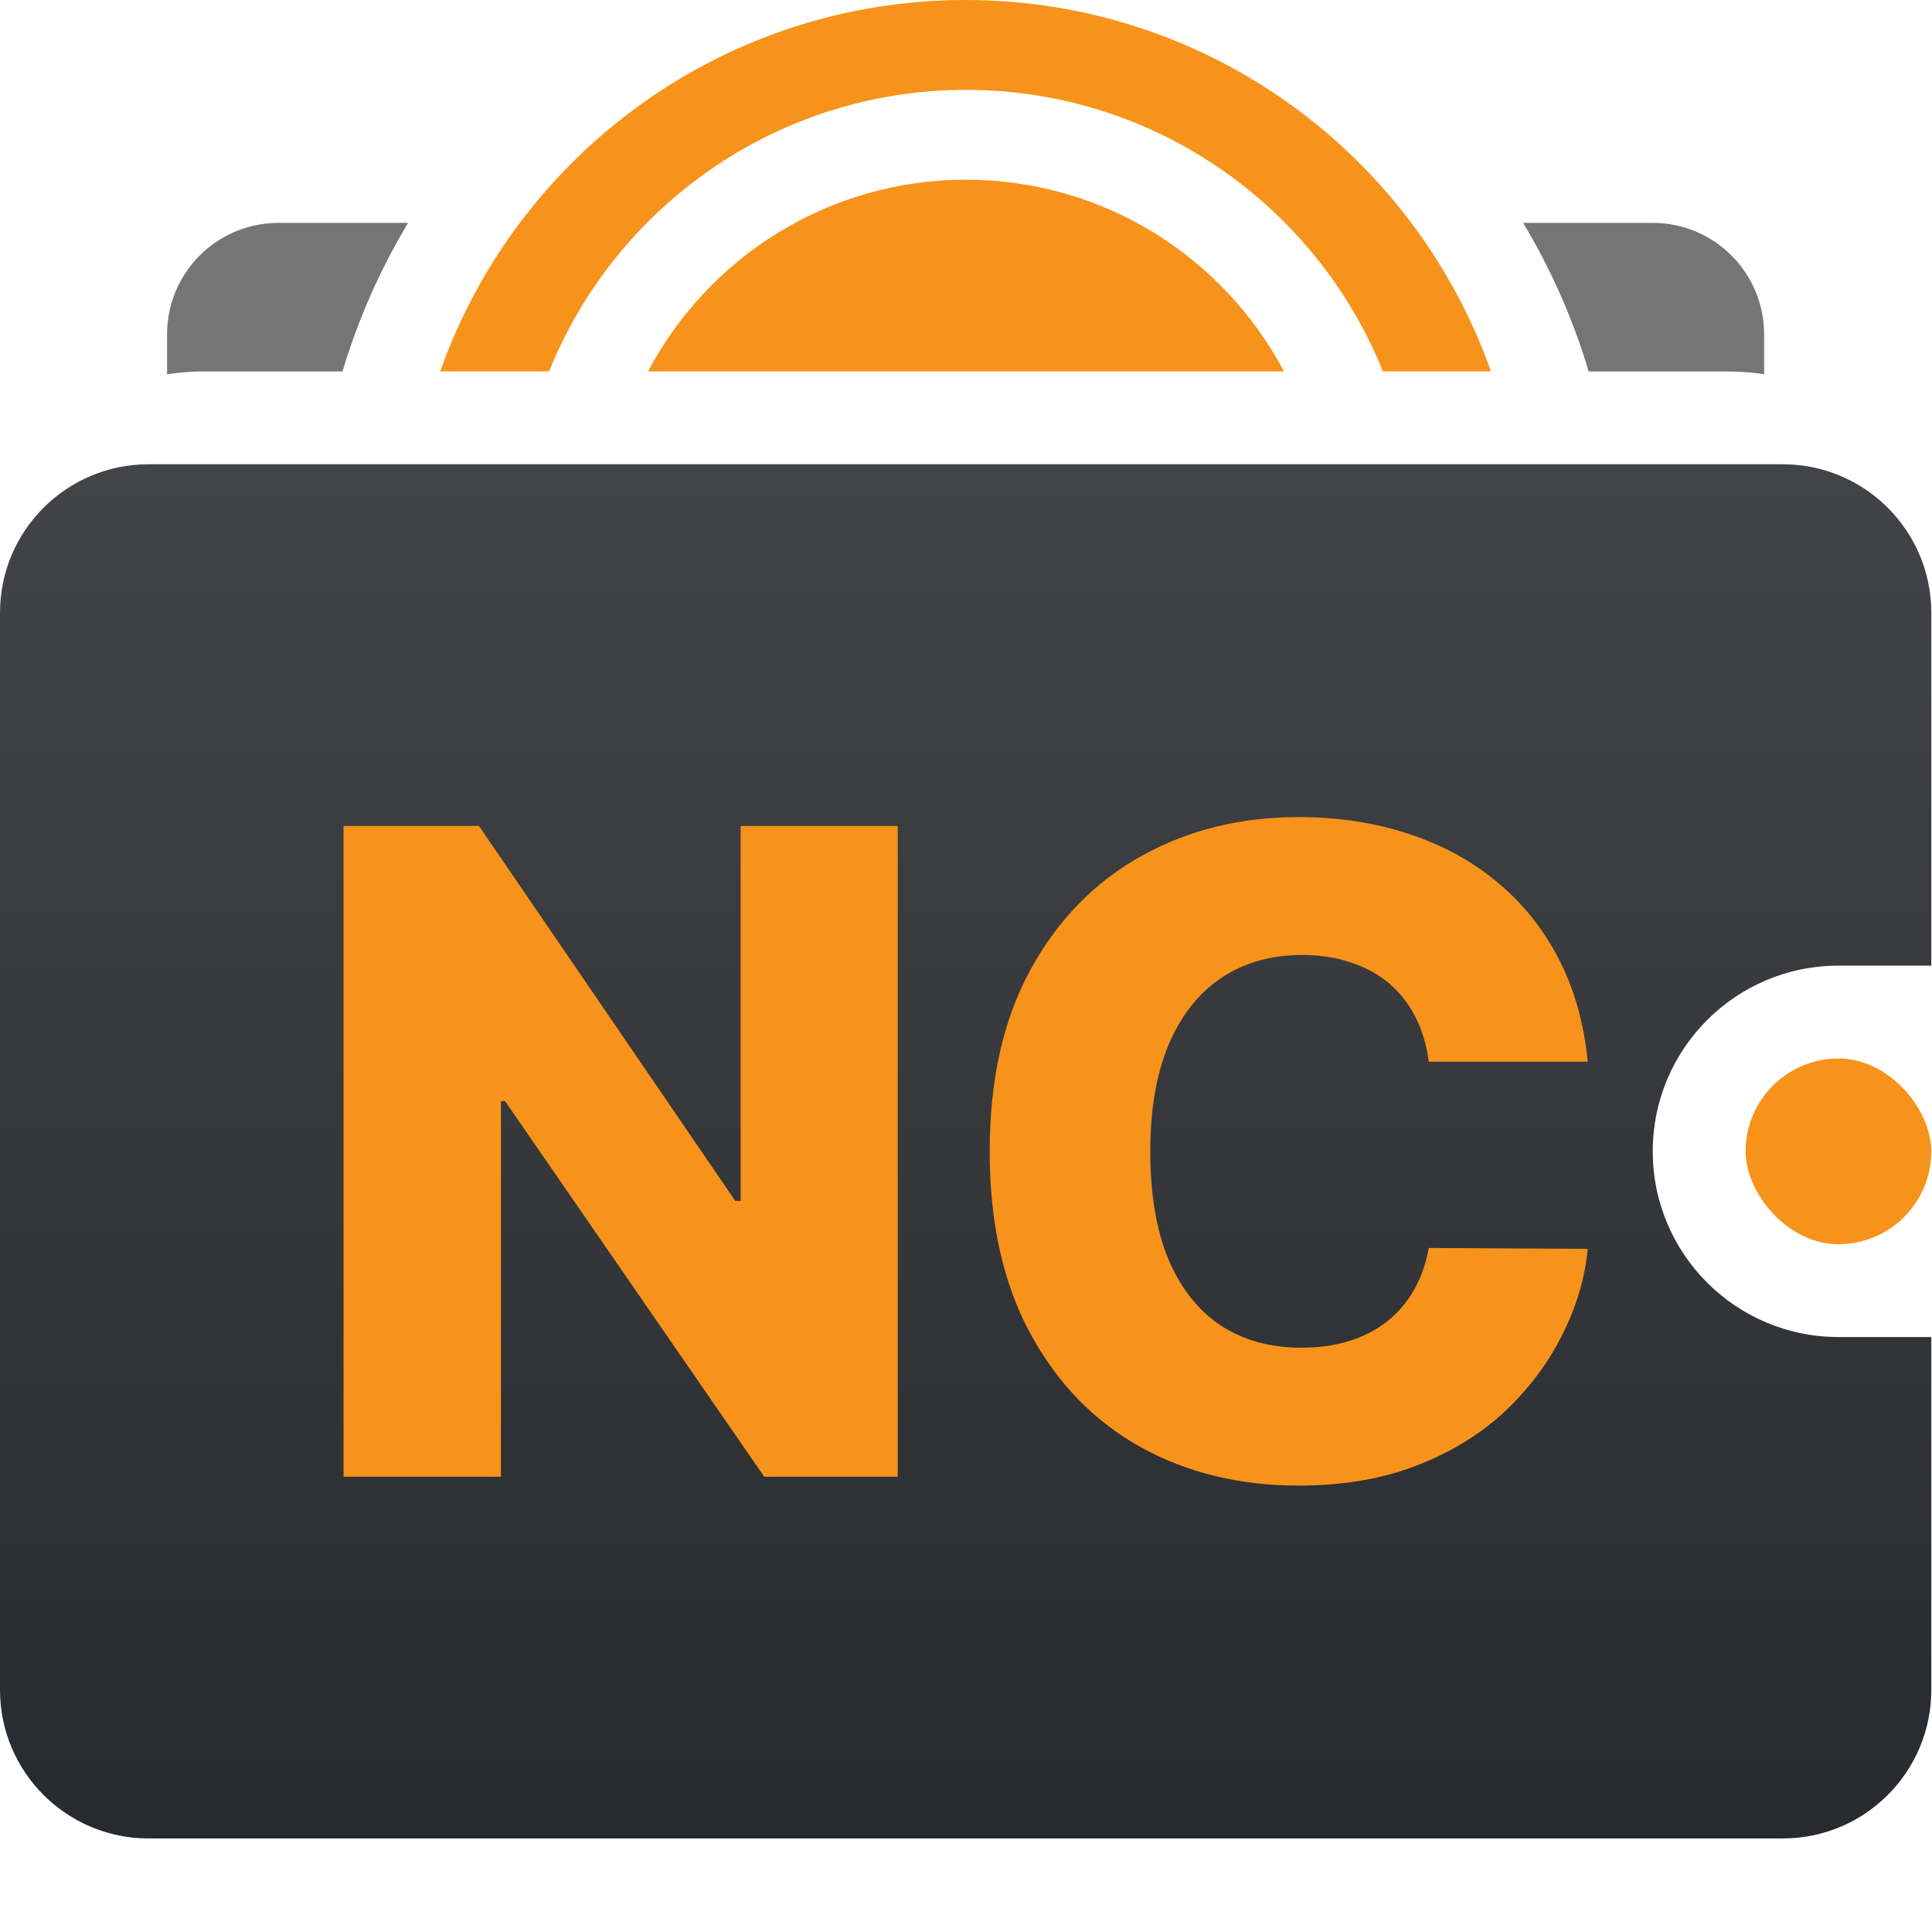
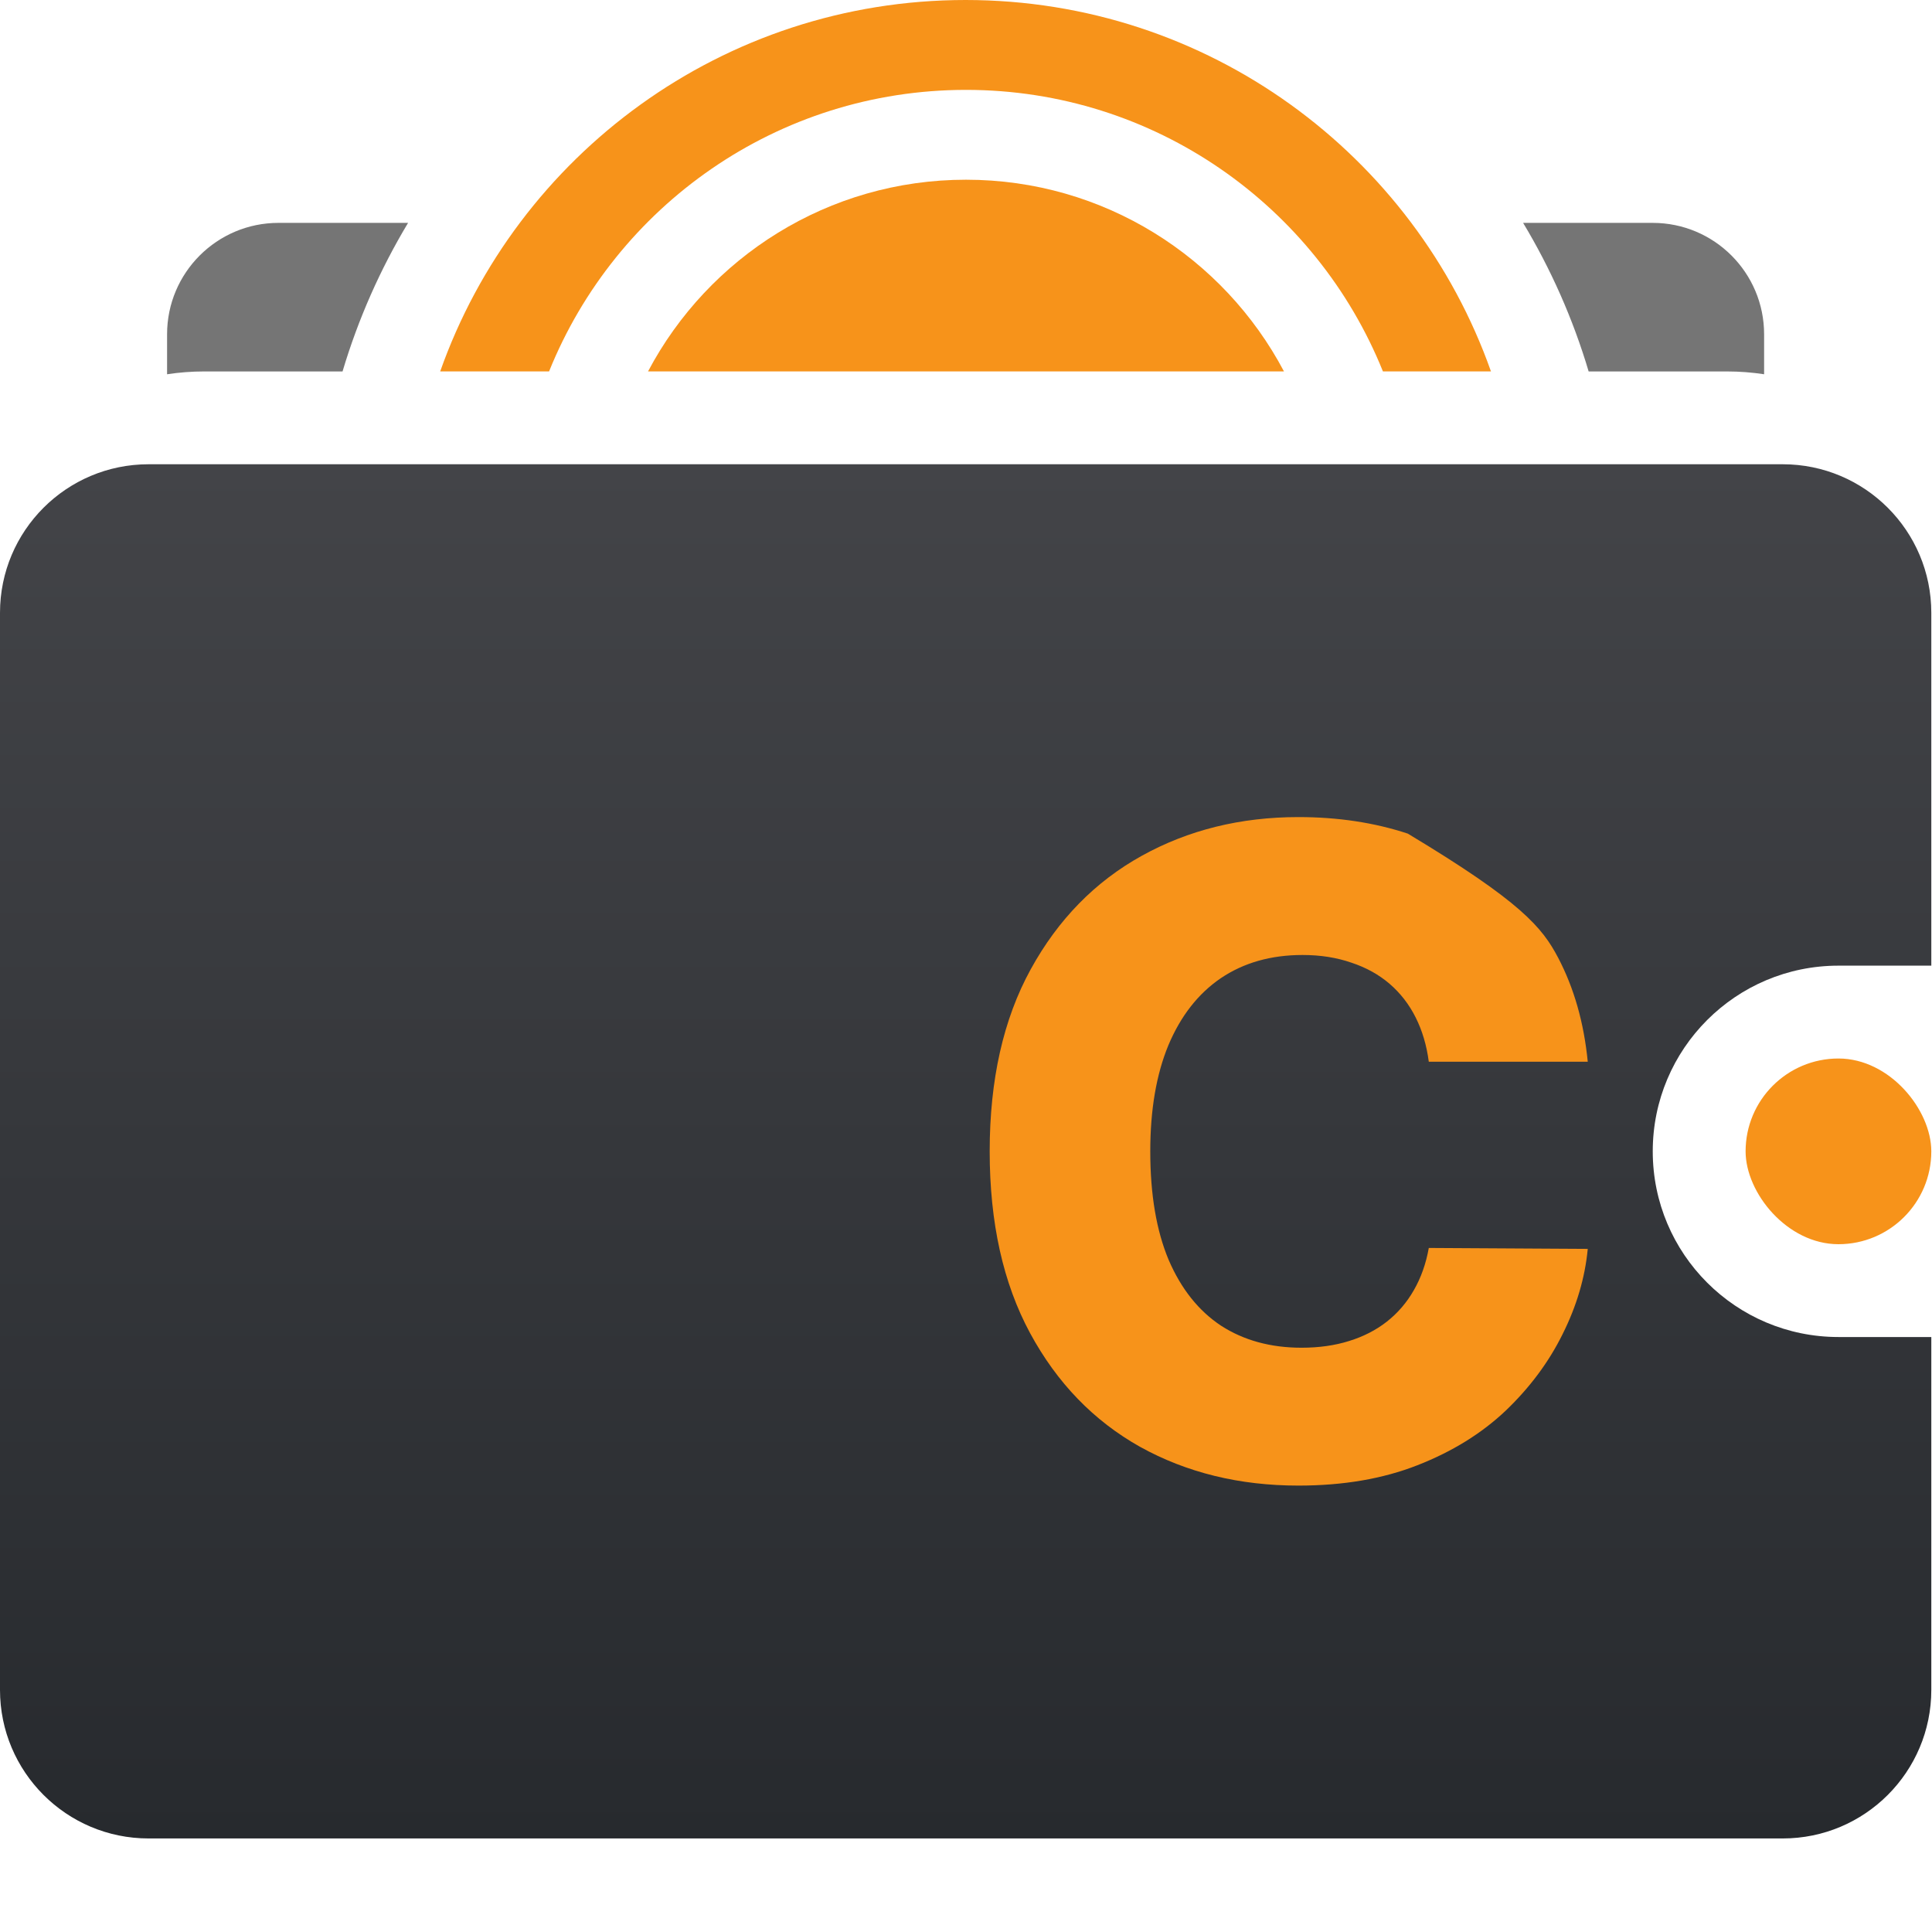
<svg xmlns="http://www.w3.org/2000/svg" width="50" height="50" viewBox="0 0 50 50" fill="none">
  <path d="M44.693 9.613H41.114C40.709 8.251 40.135 6.961 39.418 5.768H42.771C44.364 5.768 45.655 7.059 45.655 8.651V9.686C45.341 9.638 45.02 9.613 44.693 9.613Z" fill="#757575" />
  <path d="M10.561 5.768C9.844 6.961 9.271 8.251 8.865 9.613H5.284C4.958 9.613 4.637 9.638 4.324 9.686V8.651C4.324 7.059 5.615 5.768 7.207 5.768H10.561Z" fill="#757575" />
  <path d="M35.79 9.612H38.586C36.607 4.012 31.267 0 24.989 0C18.711 0 13.371 4.012 11.392 9.612H14.21C15.93 5.341 20.113 2.326 25 2.326C29.887 2.326 34.07 5.341 35.79 9.612Z" fill="#F7931A" />
  <path d="M33.229 9.612H16.771C18.331 6.662 21.43 4.651 25 4.651C28.569 4.651 31.669 6.662 33.229 9.612Z" fill="#F7931A" />
  <path d="M3.845 12.015C1.721 12.015 0 13.736 0 15.859V43.734C0 45.857 1.721 47.579 3.845 47.579H46.137C48.261 47.579 49.982 45.857 49.982 43.734V34.602H47.579C44.925 34.602 42.773 32.451 42.773 29.797C42.773 27.142 44.925 24.991 47.579 24.991H49.982V15.859C49.982 13.736 48.261 12.015 46.137 12.015H3.845Z" fill="url(#paint0_linear_8427_52757)" />
-   <path d="M23.233 21.376V38.217H19.777L13.071 28.497H12.964V38.217H8.891V21.376H12.396L19.029 31.079H19.168V21.376H23.233Z" fill="#F7931A" />
-   <path d="M41.091 27.478H36.977C36.922 27.056 36.809 26.675 36.639 26.335C36.469 25.995 36.244 25.704 35.965 25.463C35.685 25.222 35.353 25.038 34.969 24.912C34.59 24.781 34.171 24.715 33.71 24.715C32.893 24.715 32.188 24.915 31.595 25.315C31.008 25.715 30.556 26.294 30.238 27.05C29.925 27.807 29.769 28.722 29.769 29.797C29.769 30.915 29.928 31.852 30.246 32.609C30.57 33.36 31.022 33.927 31.604 34.311C32.191 34.689 32.885 34.879 33.685 34.879C34.135 34.879 34.544 34.821 34.911 34.706C35.284 34.591 35.611 34.424 35.891 34.204C36.176 33.98 36.409 33.708 36.59 33.39C36.776 33.067 36.905 32.702 36.977 32.297L41.091 32.321C41.02 33.067 40.803 33.801 40.441 34.525C40.084 35.249 39.593 35.909 38.968 36.507C38.343 37.099 37.58 37.57 36.681 37.921C35.786 38.272 34.761 38.447 33.603 38.447C32.078 38.447 30.712 38.113 29.505 37.444C28.304 36.77 27.355 35.789 26.658 34.5C25.962 33.212 25.613 31.644 25.613 29.797C25.613 27.944 25.967 26.373 26.675 25.085C27.382 23.797 28.34 22.818 29.547 22.149C30.753 21.48 32.105 21.146 33.603 21.146C34.623 21.146 35.567 21.288 36.434 21.574C37.3 21.853 38.063 22.264 38.721 22.807C39.379 23.344 39.914 24.005 40.326 24.789C40.737 25.573 40.992 26.469 41.091 27.478Z" fill="#F7931A" />
+   <path d="M41.091 27.478H36.977C36.922 27.056 36.809 26.675 36.639 26.335C36.469 25.995 36.244 25.704 35.965 25.463C35.685 25.222 35.353 25.038 34.969 24.912C34.59 24.781 34.171 24.715 33.71 24.715C32.893 24.715 32.188 24.915 31.595 25.315C31.008 25.715 30.556 26.294 30.238 27.05C29.925 27.807 29.769 28.722 29.769 29.797C29.769 30.915 29.928 31.852 30.246 32.609C30.57 33.36 31.022 33.927 31.604 34.311C32.191 34.689 32.885 34.879 33.685 34.879C34.135 34.879 34.544 34.821 34.911 34.706C35.284 34.591 35.611 34.424 35.891 34.204C36.176 33.98 36.409 33.708 36.59 33.39C36.776 33.067 36.905 32.702 36.977 32.297L41.091 32.321C41.02 33.067 40.803 33.801 40.441 34.525C40.084 35.249 39.593 35.909 38.968 36.507C38.343 37.099 37.58 37.57 36.681 37.921C35.786 38.272 34.761 38.447 33.603 38.447C32.078 38.447 30.712 38.113 29.505 37.444C28.304 36.77 27.355 35.789 26.658 34.5C25.962 33.212 25.613 31.644 25.613 29.797C25.613 27.944 25.967 26.373 26.675 25.085C27.382 23.797 28.34 22.818 29.547 22.149C30.753 21.48 32.105 21.146 33.603 21.146C34.623 21.146 35.567 21.288 36.434 21.574C39.379 23.344 39.914 24.005 40.326 24.789C40.737 25.573 40.992 26.469 41.091 27.478Z" fill="#F7931A" />
  <rect x="45.176" y="27.394" width="4.806" height="4.806" rx="2.403" fill="#F7931A" />
  <defs>
    <linearGradient id="paint0_linear_8427_52757" x1="24.991" y1="12.015" x2="24.991" y2="47.579" gradientUnits="userSpaceOnUse">
      <stop stop-color="#434448" />
      <stop offset="1" stop-color="#272A2E" />
    </linearGradient>
  </defs>
</svg>